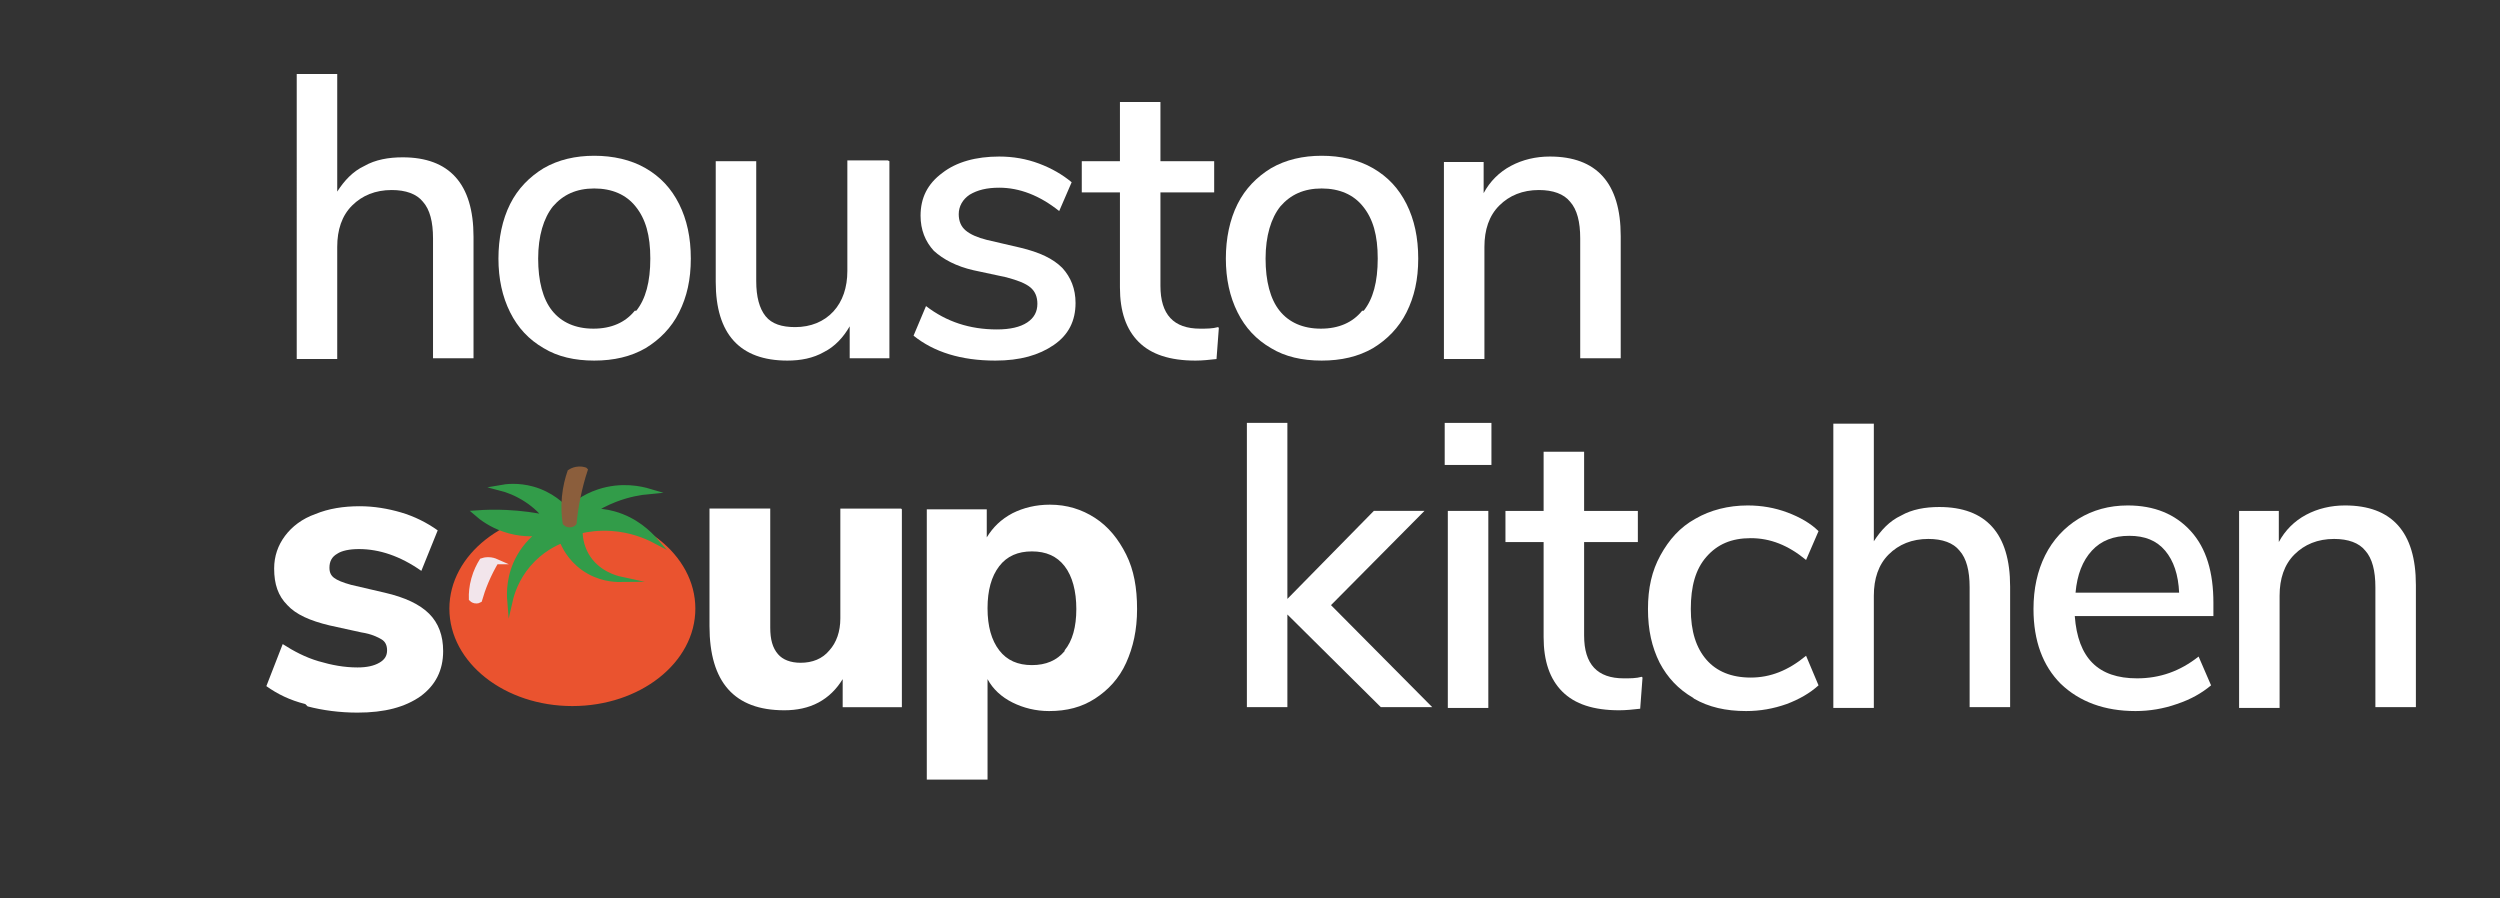
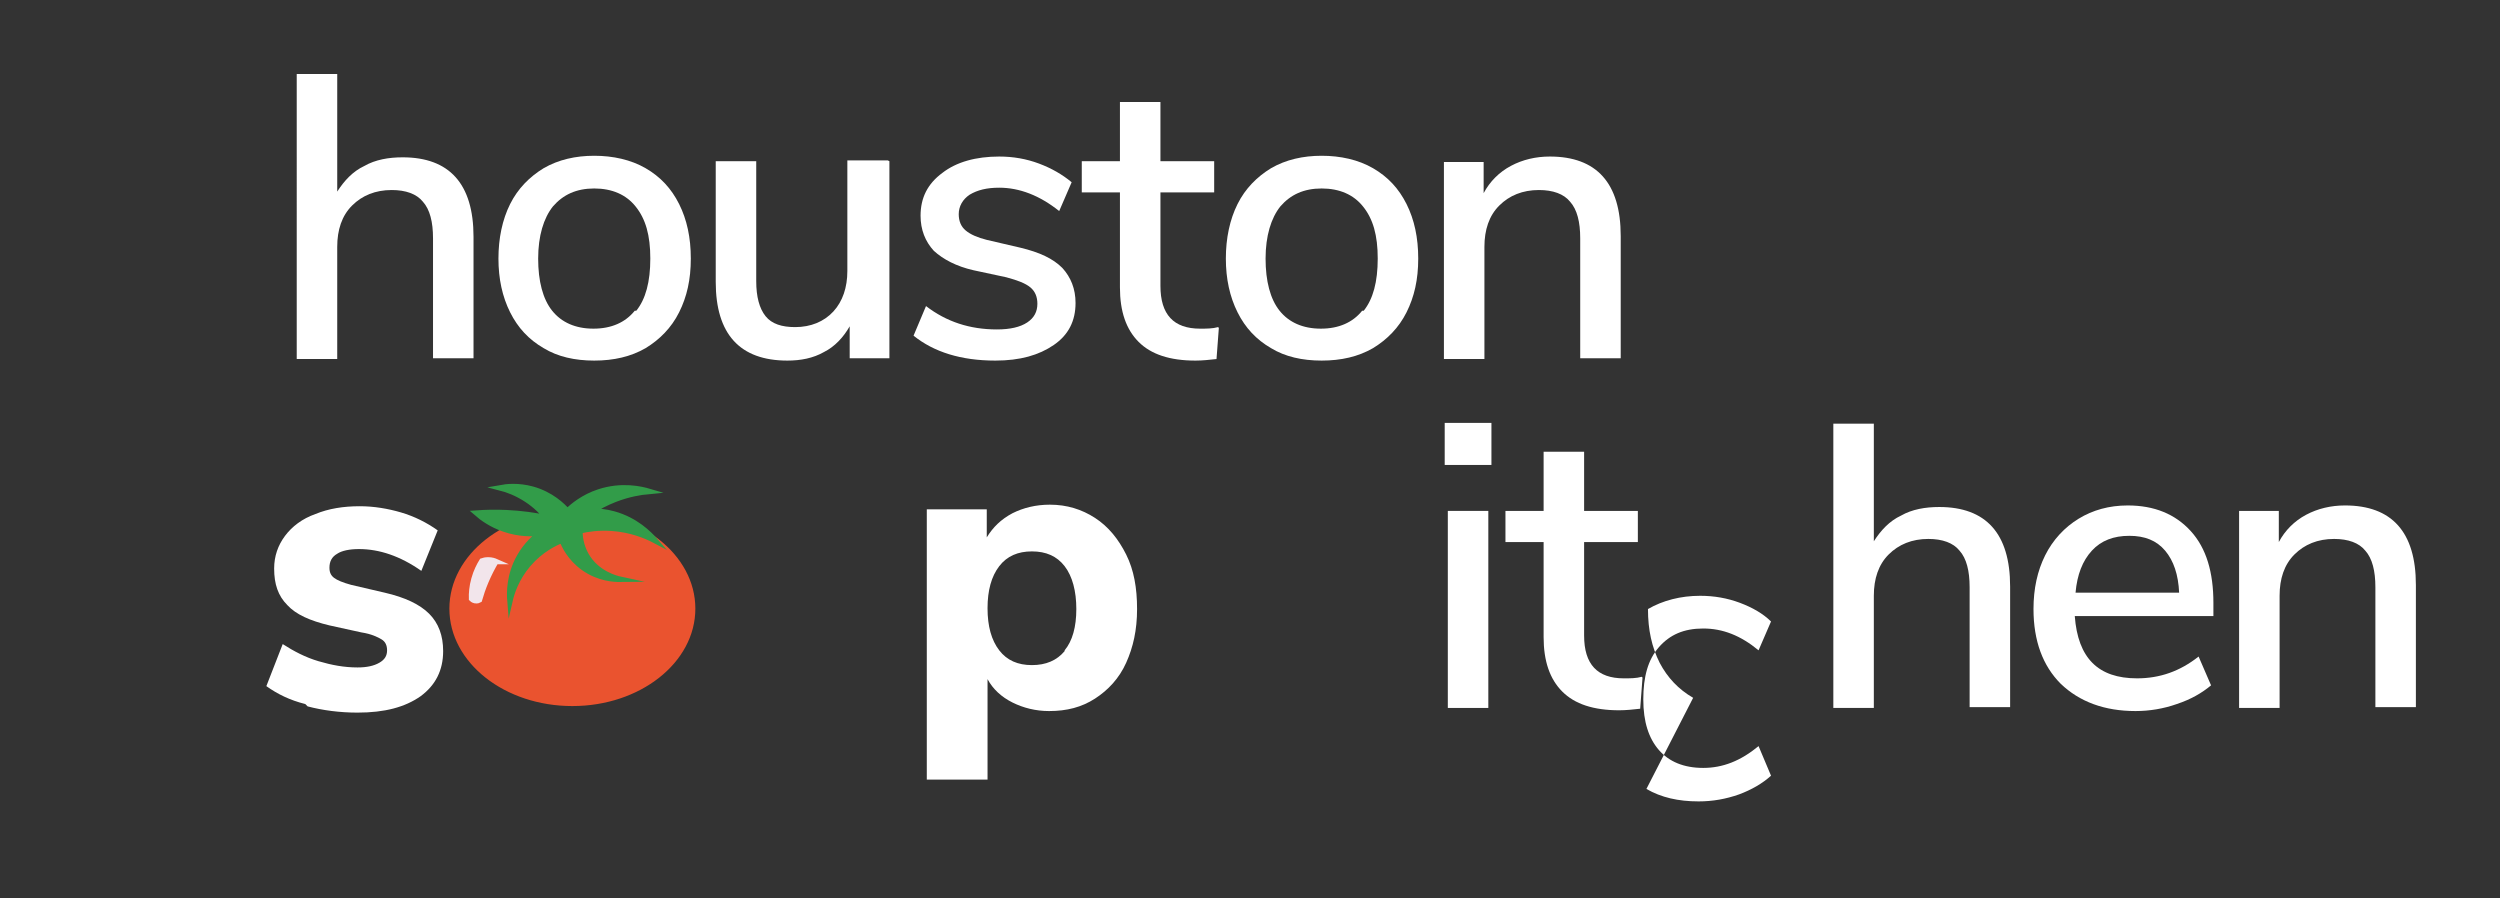
<svg xmlns="http://www.w3.org/2000/svg" xmlns:xlink="http://www.w3.org/1999/xlink" id="Layer_1" viewBox="0 0 32.1 11.53">
  <rect x="0" y="0" width="32.1" height="11.53" fill="#333333" stroke="none" />
  <defs>
    <style>.cls-1{fill:none;}.cls-1,.cls-2{stroke-width:0px;}.cls-3{fill:#8b5e3c;stroke:#8b5e3c;}.cls-3,.cls-4,.cls-5,.cls-6{stroke-miterlimit:10;}.cls-4{fill:#ea532f;stroke:#ea532f;}.cls-5{fill:#329c49;stroke:#329c49;}.cls-6{fill:#f2e5eb;stroke:#f2e5eb;}.cls-2{fill:#fff;}</style>
    <symbol id="New_Symbol" viewBox="0 0 45.12 43.94">
      <ellipse class="cls-4" cx="22.56" cy="26.07" rx="22.06" ry="17.37" />
      <path class="cls-5" d="m17.85,9.41c-2.11-.44-4.59-.81-7.38-.94-2-.09-3.85-.05-5.5.07.97.85,2.65,2.1,5.04,2.93,2.85.99,5.34.89,6.69.74-1.03.76-2.59,2.12-3.82,4.28-1.97,3.44-1.88,6.78-1.77,8.14.31-1.36,1.13-4.07,3.38-6.7,2.28-2.66,4.86-3.89,6.17-4.4.38.96,1.44,3.26,3.93,5.05,2.84,2.03,5.76,2.12,6.76,2.11-.65-.14-4.32-1-6.28-4.48-.99-1.77-1.13-3.47-1.13-4.41,1.44-.34,3.41-.63,5.74-.48,3.66.23,6.46,1.43,8.09,2.29-1.13-1.3-3.63-3.8-7.6-4.9-1.51-.42-2.88-.53-4-.53,1.1-.72,2.5-1.49,4.2-2.15,2.42-.94,4.61-1.32,6.25-1.47-1.39-.41-5-1.28-9.18.1-2.85.94-4.77,2.53-5.79,3.52-.84-.95-2.98-3.09-6.48-4.04-2.52-.68-4.66-.46-5.87-.24,1.25.32,3.07.96,4.99,2.24,1.66,1.11,2.82,2.34,3.57,3.27Z" />
-       <path class="cls-3" d="m24.85.65c-.28-.09-.84-.23-1.53-.1-.55.1-.96.32-1.19.48-.4,1.16-.81,2.71-.99,4.56-.18,1.9-.05,3.54.14,4.77.07.07.32.28.72.31.47.03.79-.25.84-.31.14-1.42.35-2.97.69-4.63.38-1.88.84-3.57,1.33-5.07Z" />
      <path class="cls-6" d="m8.54,17.43c-.25-.11-.75-.3-1.4-.3-.52,0-.92.1-1.16.19-.51.82-1.08,1.93-1.46,3.31-.4,1.42-.48,2.67-.45,3.63.06.06.26.26.62.34.43.09.76-.08.81-.11.3-1.06.69-2.2,1.2-3.41.58-1.37,1.21-2.58,1.84-3.65Z" />
    </symbol>
  </defs>
  <path class="cls-2" d="m6.08,3.03v1.57h-.52v-1.54c0-.21-.04-.37-.13-.47-.08-.1-.22-.15-.4-.15-.21,0-.38.07-.51.2-.13.13-.19.31-.19.53v1.44h-.52V.95h.52v1.51c.09-.14.2-.26.35-.33.14-.08.31-.11.49-.11.6,0,.91.34.91,1.02Z" />
  <path class="cls-2" d="m6.98,4.47c-.19-.11-.33-.26-.43-.46-.1-.2-.15-.43-.15-.69s.05-.5.15-.7c.1-.2.25-.35.43-.46.19-.11.41-.16.65-.16s.47.05.66.16c.19.11.33.26.43.46.1.2.15.43.15.7s-.05.49-.15.69c-.1.2-.25.35-.43.46-.19.11-.41.16-.66.16s-.47-.05-.65-.16Zm1.19-.48c.12-.15.18-.37.18-.67s-.06-.51-.19-.67c-.12-.15-.3-.23-.53-.23s-.4.08-.53.23c-.12.15-.19.38-.19.67s.06.52.18.67c.12.15.3.23.53.23s.41-.08.53-.23Z" />
  <path class="cls-2" d="m11.42,2.07v2.53h-.51v-.41c-.08.14-.19.26-.33.33-.14.08-.3.11-.47.11-.61,0-.92-.34-.92-1.01v-1.55h.52v1.54c0,.2.04.35.12.45.08.1.21.14.38.14.2,0,.37-.07.49-.2.12-.13.18-.31.18-.52v-1.42h.52Z" />
  <path class="cls-2" d="m11.73,4.31l.16-.38c.26.2.56.3.91.3.17,0,.3-.03.39-.09s.13-.14.13-.24c0-.09-.03-.16-.09-.21-.06-.05-.16-.09-.31-.13l-.42-.09c-.22-.05-.39-.14-.51-.25-.11-.12-.17-.27-.17-.45,0-.23.09-.41.28-.55.18-.14.43-.21.73-.21.18,0,.35.03.51.09.16.06.3.14.42.24l-.16.37c-.25-.2-.51-.3-.77-.3-.16,0-.28.03-.38.09-.09.06-.14.15-.14.25,0,.09.03.16.09.21.06.05.15.09.27.12l.43.1c.25.06.42.14.54.26.11.12.17.27.17.45,0,.23-.09.41-.28.54s-.43.2-.75.2c-.44,0-.79-.11-1.05-.32Z" />
  <path class="cls-2" d="m15.65,4.21l-.03.4c-.09.01-.18.02-.27.02-.33,0-.57-.08-.73-.24s-.24-.39-.24-.7v-1.22h-.49v-.4h.49v-.76h.52v.76h.69v.4h-.69v1.2c0,.37.17.55.51.55.08,0,.16,0,.23-.02Z" />
  <path class="cls-2" d="m16.32,4.47c-.19-.11-.33-.26-.43-.46-.1-.2-.15-.43-.15-.69s.05-.5.15-.7c.1-.2.25-.35.43-.46.19-.11.41-.16.65-.16s.47.05.66.16c.19.11.33.26.43.46.1.2.15.43.15.7s-.05.49-.15.69c-.1.2-.25.35-.43.46-.19.11-.41.16-.66.16s-.47-.05-.65-.16Zm1.19-.48c.12-.15.18-.37.18-.67s-.06-.51-.19-.67c-.12-.15-.3-.23-.53-.23s-.4.08-.53.23c-.12.15-.19.38-.19.67s.06.52.18.67c.12.15.3.23.53.23s.41-.08.53-.23Z" />
  <path class="cls-2" d="m20.81,3.03v1.57h-.52v-1.54c0-.21-.04-.37-.13-.47-.08-.1-.22-.15-.4-.15-.21,0-.38.07-.51.2-.13.13-.19.31-.19.53v1.44h-.52v-2.53h.51v.4c.08-.15.2-.27.35-.35.15-.08.32-.12.5-.12.6,0,.91.34.91,1.02Z" />
  <path class="cls-2" d="m3.92,9.04c-.2-.05-.36-.13-.5-.23l.21-.54c.14.09.29.17.46.22.17.05.33.08.5.08.12,0,.21-.02.28-.06.07-.04.1-.09.1-.16,0-.06-.02-.11-.07-.14-.05-.03-.13-.07-.26-.09l-.41-.09c-.25-.06-.43-.14-.54-.26-.12-.12-.17-.27-.17-.47,0-.16.05-.3.14-.42.09-.12.22-.22.39-.28.17-.07.36-.1.57-.1.18,0,.36.03.53.08s.33.13.47.23l-.21.52c-.27-.19-.54-.28-.8-.28-.12,0-.22.02-.28.06-.07.04-.1.1-.1.18,0,.06.02.1.06.13s.11.06.22.09l.43.1c.26.06.45.15.57.27s.18.28.18.48c0,.25-.1.44-.29.58-.2.14-.46.21-.81.21-.23,0-.45-.03-.64-.08Z" />
  <path class="cls-1" d="m6.64,8.96c-.2-.11-.35-.26-.45-.46-.11-.2-.16-.43-.16-.7s.05-.5.16-.7c.11-.2.26-.35.45-.46.2-.11.42-.16.68-.16s.49.05.68.16c.19.11.35.26.45.46s.16.43.16.7-.05.5-.16.7-.26.35-.45.46c-.2.11-.42.16-.68.16s-.49-.05-.68-.16Zm1.16-.55c.11-.14.17-.34.17-.61s-.06-.47-.17-.61c-.11-.14-.27-.21-.48-.21s-.37.07-.48.21-.17.34-.17.61.06.47.17.61c.11.14.27.21.48.21s.37-.07.48-.21Z" />
-   <path class="cls-2" d="m11.58,6.54v2.54h-.76v-.36c-.08.13-.18.23-.31.3-.13.07-.28.1-.44.1-.32,0-.56-.09-.72-.27-.16-.18-.24-.45-.24-.81v-1.51h.78v1.53c0,.15.03.26.1.34.06.07.16.11.29.11.15,0,.28-.05.37-.16.09-.1.14-.24.14-.41v-1.41h.78Z" />
  <path class="cls-2" d="m14.06,6.65c.17.11.3.27.4.47s.14.43.14.7-.05.49-.14.69c-.09.2-.23.35-.4.46s-.36.16-.59.16c-.17,0-.33-.04-.47-.11-.14-.07-.25-.17-.32-.3v1.29h-.78v-3.47h.77v.36c.08-.13.18-.23.33-.31.14-.07.3-.11.48-.11.22,0,.41.06.58.17Zm-.39,1.7c.1-.12.15-.3.15-.53s-.05-.42-.15-.55c-.1-.13-.24-.19-.42-.19s-.32.06-.42.19c-.1.13-.15.31-.15.54s.05.41.15.54c.1.13.24.19.42.19s.32-.06.42-.18Z" />
-   <path class="cls-2" d="m17.73,9.08l-1.2-1.19v1.19h-.52v-3.65h.52v2.26l1.11-1.13h.65l-1.2,1.21,1.3,1.31h-.66Z" />
  <path class="cls-2" d="m19.15,5.43v.54h-.6v-.54h.6Zm-.56,1.13h.52v2.53h-.52v-2.53Z" />
  <path class="cls-2" d="m21.09,8.7l-.03.4c-.09.01-.18.02-.27.02-.33,0-.57-.08-.73-.24s-.24-.39-.24-.7v-1.22h-.49v-.4h.49v-.76h.52v.76h.69v.4h-.69v1.2c0,.37.17.55.51.55.08,0,.16,0,.23-.02Z" />
-   <path class="cls-2" d="m21.74,8.96c-.19-.11-.33-.26-.43-.45-.1-.2-.15-.42-.15-.69s.05-.49.16-.69.25-.36.45-.47c.19-.11.42-.17.67-.17.18,0,.35.03.51.09.16.06.3.14.4.24l-.16.37c-.23-.19-.46-.28-.71-.28s-.43.08-.57.24-.2.38-.2.67.07.5.2.65c.13.15.32.23.57.23s.48-.09.71-.28l.16.38c-.11.1-.25.18-.41.24-.17.06-.34.09-.52.09-.26,0-.48-.05-.67-.16Z" />
+   <path class="cls-2" d="m21.74,8.96c-.19-.11-.33-.26-.43-.45-.1-.2-.15-.42-.15-.69c.19-.11.42-.17.67-.17.18,0,.35.03.51.09.16.06.3.14.4.24l-.16.37c-.23-.19-.46-.28-.71-.28s-.43.08-.57.24-.2.38-.2.67.07.5.2.65c.13.15.32.23.57.23s.48-.09.71-.28l.16.38c-.11.1-.25.18-.41.24-.17.06-.34.09-.52.09-.26,0-.48-.05-.67-.16Z" />
  <path class="cls-2" d="m25.81,7.51v1.57h-.52v-1.54c0-.21-.04-.37-.13-.47-.08-.1-.22-.15-.4-.15-.21,0-.38.07-.51.2-.13.13-.19.31-.19.53v1.44h-.52v-3.65h.52v1.51c.09-.14.2-.26.35-.33.14-.08.31-.11.49-.11.6,0,.91.34.91,1.02Z" />
  <path class="cls-2" d="m28.43,7.91h-1.79c.04.54.3.8.8.8.29,0,.55-.09.79-.28l.16.37c-.12.1-.26.18-.44.24-.17.06-.35.09-.53.09-.4,0-.72-.12-.96-.35-.23-.23-.35-.55-.35-.96,0-.26.05-.49.15-.69.1-.2.25-.36.43-.47.18-.11.39-.17.63-.17.34,0,.61.11.81.33.2.22.29.53.29.92v.17Zm-1.57-.84c-.12.13-.19.31-.21.54h1.33c-.01-.23-.07-.41-.18-.54-.11-.13-.26-.19-.46-.19s-.36.06-.48.19Z" />
  <path class="cls-2" d="m31.02,7.51v1.57h-.52v-1.54c0-.21-.04-.37-.13-.47-.08-.1-.22-.15-.4-.15-.21,0-.38.07-.51.2-.13.13-.19.31-.19.53v1.44h-.52v-2.53h.51v.4c.08-.15.2-.27.35-.35.15-.08.32-.12.5-.12.6,0,.91.34.91,1.02Z" />
  <use width="45.12" height="43.94" transform="translate(5.77 5.99) scale(.07)" xlink:href="#New_Symbol" />
</svg>